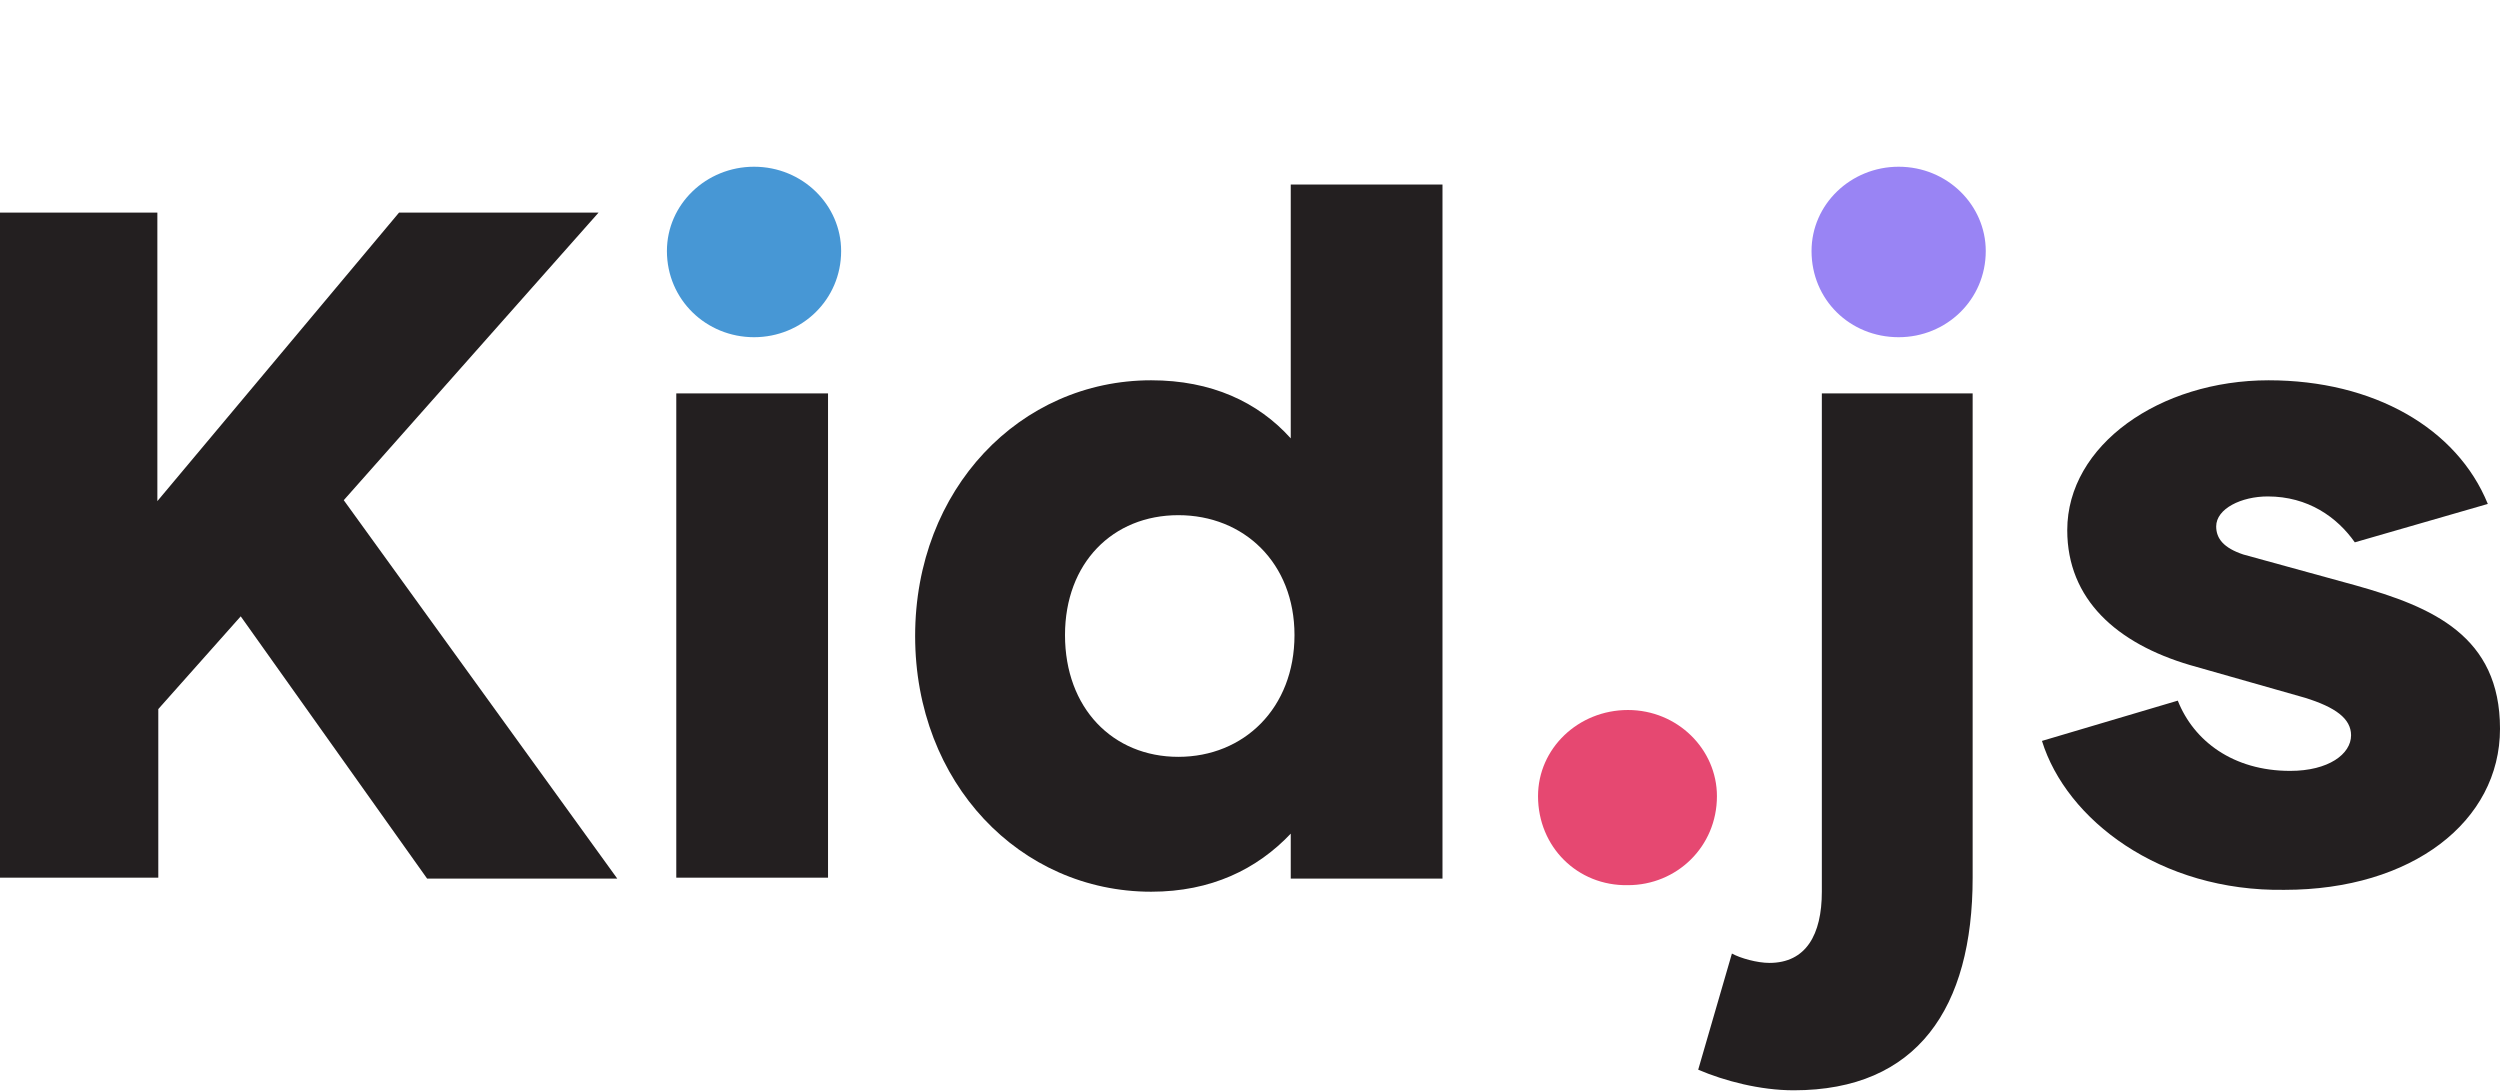
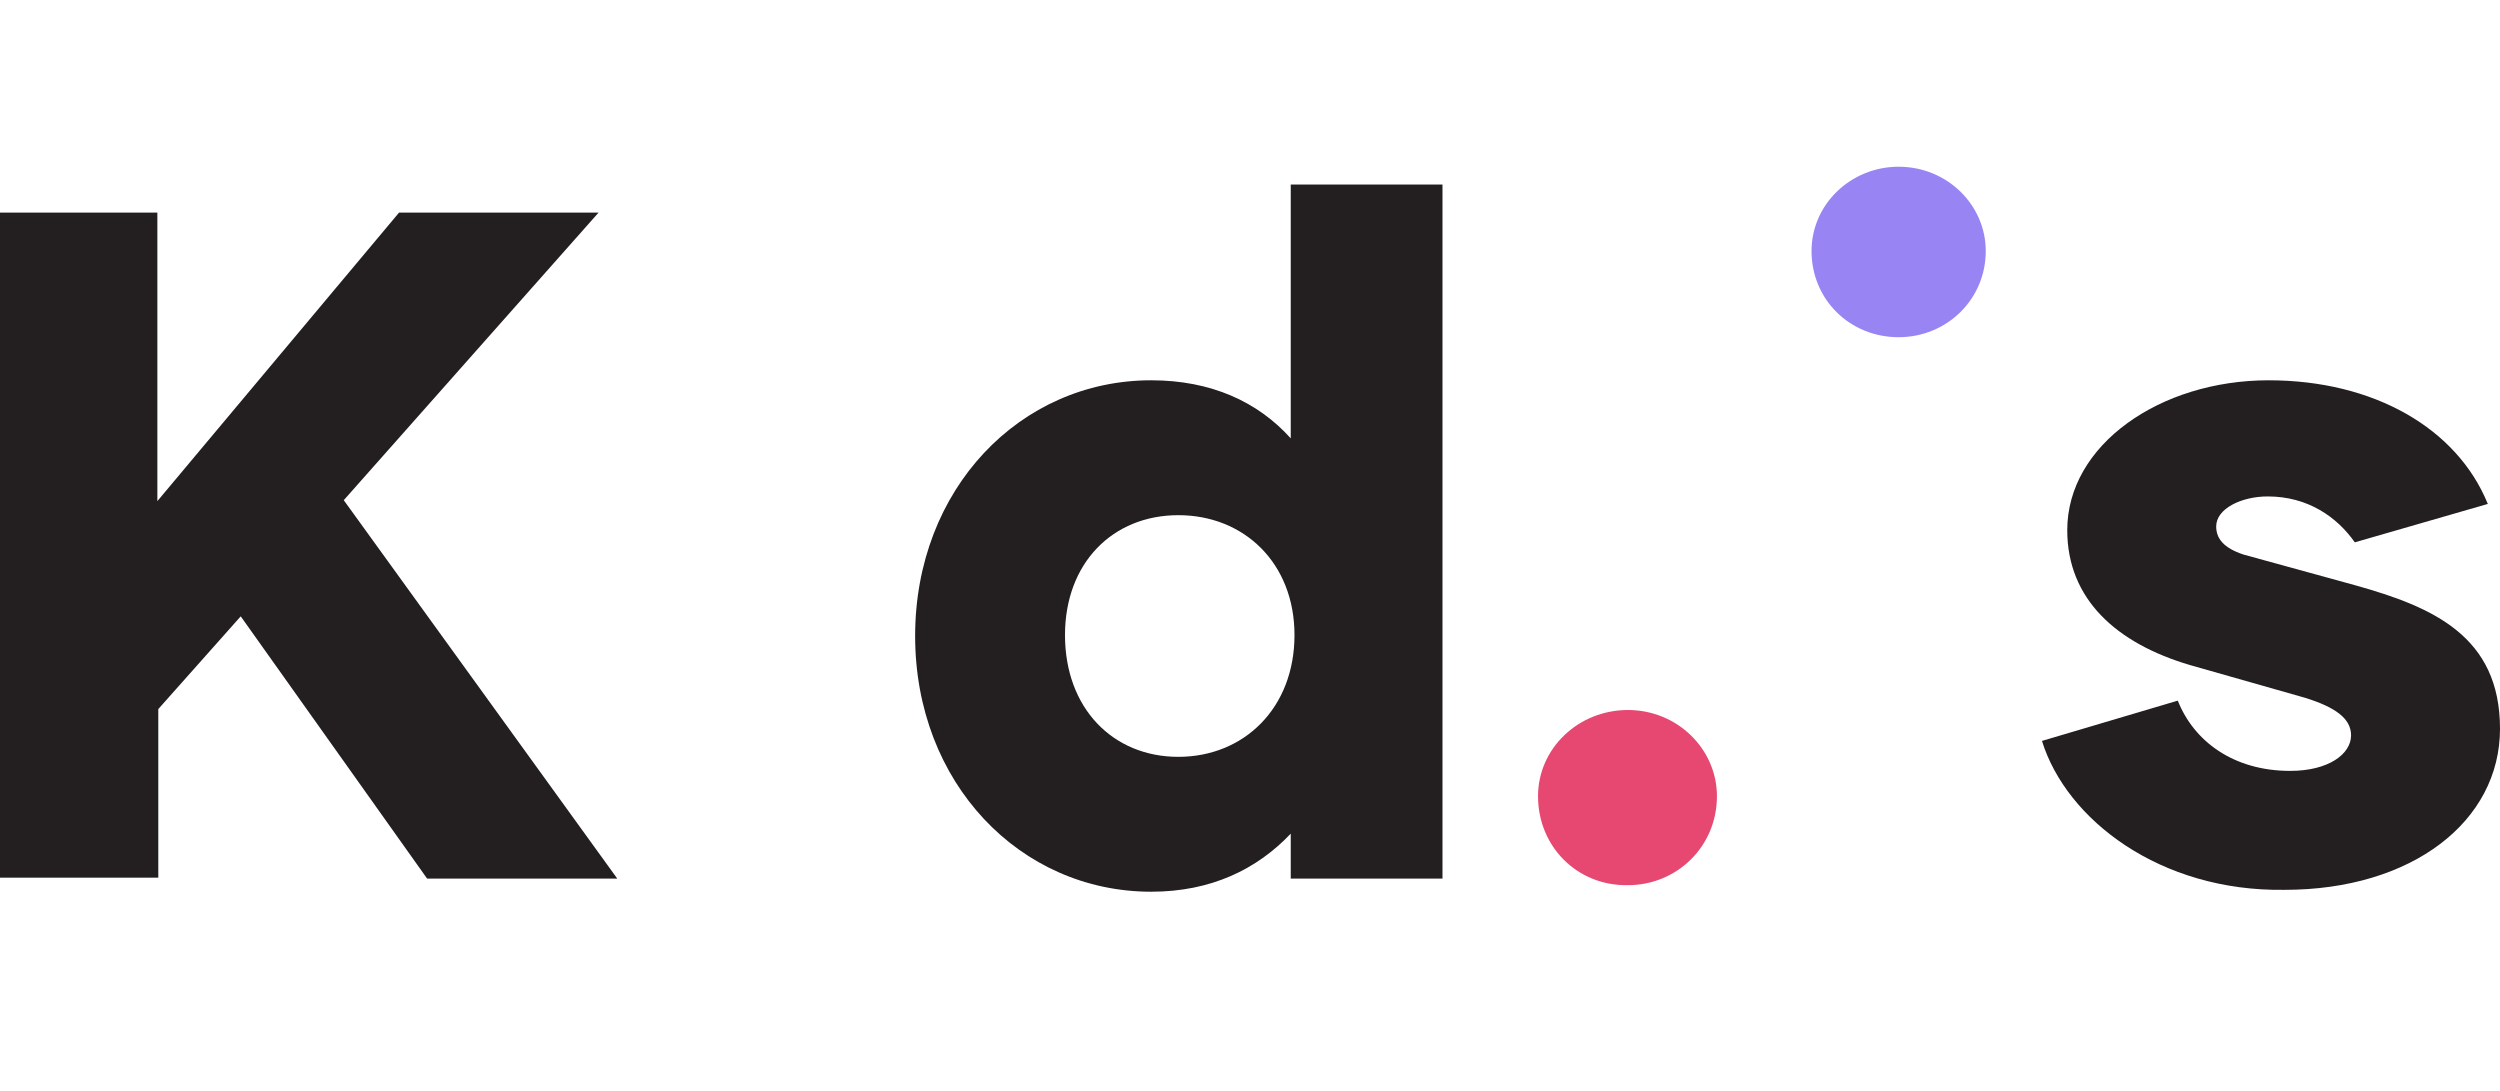
<svg xmlns="http://www.w3.org/2000/svg" version="1.1" id="Layer_1" x="0px" y="0px" viewBox="0 0 266.9 116.5" style="enable-background:new 0 0 266.9 116.5;" xml:space="preserve">
  <style type="text/css">
	.st0{fill:#231F20;}
	.st1{fill:#4797D5;}
	.st2{fill:#E64871;}
	.st3{fill:#9984F4;}
</style>
  <path class="st0" d="M25.7,65.8l-8.8,9.9v18H0v-71h16.8v30.8l25.8-30.8h21.3L36.7,53.4l29.2,40.4H45.6L25.7,65.8z" />
-   <path class="st1" d="M71.2,26.8c0-5,4.2-9,9.3-9c5.2,0,9.3,4.1,9.3,9c0,5.2-4.2,9.2-9.3,9.2C75.4,36,71.2,32,71.2,26.8z" />
-   <rect x="72.2" y="42" class="st0" width="16.2" height="51.7" />
  <path class="st0" d="M154,19.7v74.1h-16.2V89c-3.6,3.8-8.5,6.2-14.9,6.2c-14,0-25.2-11.6-25.2-27.3s11.2-27.3,25.2-27.3  c6.4,0,11.4,2.3,14.9,6.2V19.7H154z M138.2,67.8c0-7.7-5.4-12.8-12.4-12.8s-12.1,5.1-12.1,12.8c0,7.8,5.1,13,12.1,13  S138.2,75.6,138.2,67.8z" />
  <path class="st2" d="M164.2,85c0-5.1,4.3-9.2,9.6-9.2c5.3,0,9.5,4.2,9.5,9.2c0,5.4-4.3,9.5-9.5,9.5C168.4,94.6,164.2,90.4,164.2,85z  " />
-   <path class="st0" d="M194.4,42h16.2v51.7c0,13.9-5.9,22.7-19.1,22.7c-3.6,0-7.4-1-10.2-2.2l3.6-12.4c0.9,0.5,2.7,1,4,1  c3.9,0,5.6-3,5.6-7.6V42z" />
  <path class="st3" d="M193.4,26.8c0-5,4.2-9,9.3-9c5.2,0,9.3,4.1,9.3,9c0,5.2-4.2,9.2-9.3,9.2C197.5,36,193.4,32,193.4,26.8z" />
  <path class="st0" d="M218,79.1l14.5-4.3c1.7,4.3,5.9,7.5,12,7.5c4.1,0,6.5-1.8,6.5-3.8c0-1.8-1.7-3-4.9-4L233.8,71  c-7.8-2.3-13.1-7-13.1-14.4c0-9.1,9.9-16,21.5-16c11.2,0,20.1,5.1,23.4,13.2l-14.2,4.1c-1.9-2.7-5-4.9-9.3-4.9  c-2.8,0-5.5,1.3-5.5,3.2c0,1.3,0.8,2.3,2.9,3l12,3.3c8.2,2.3,15.4,5.4,15.4,15.3s-9.4,17.2-23,17.2C230.6,95.2,220.6,87.5,218,79.1z  " />
</svg>